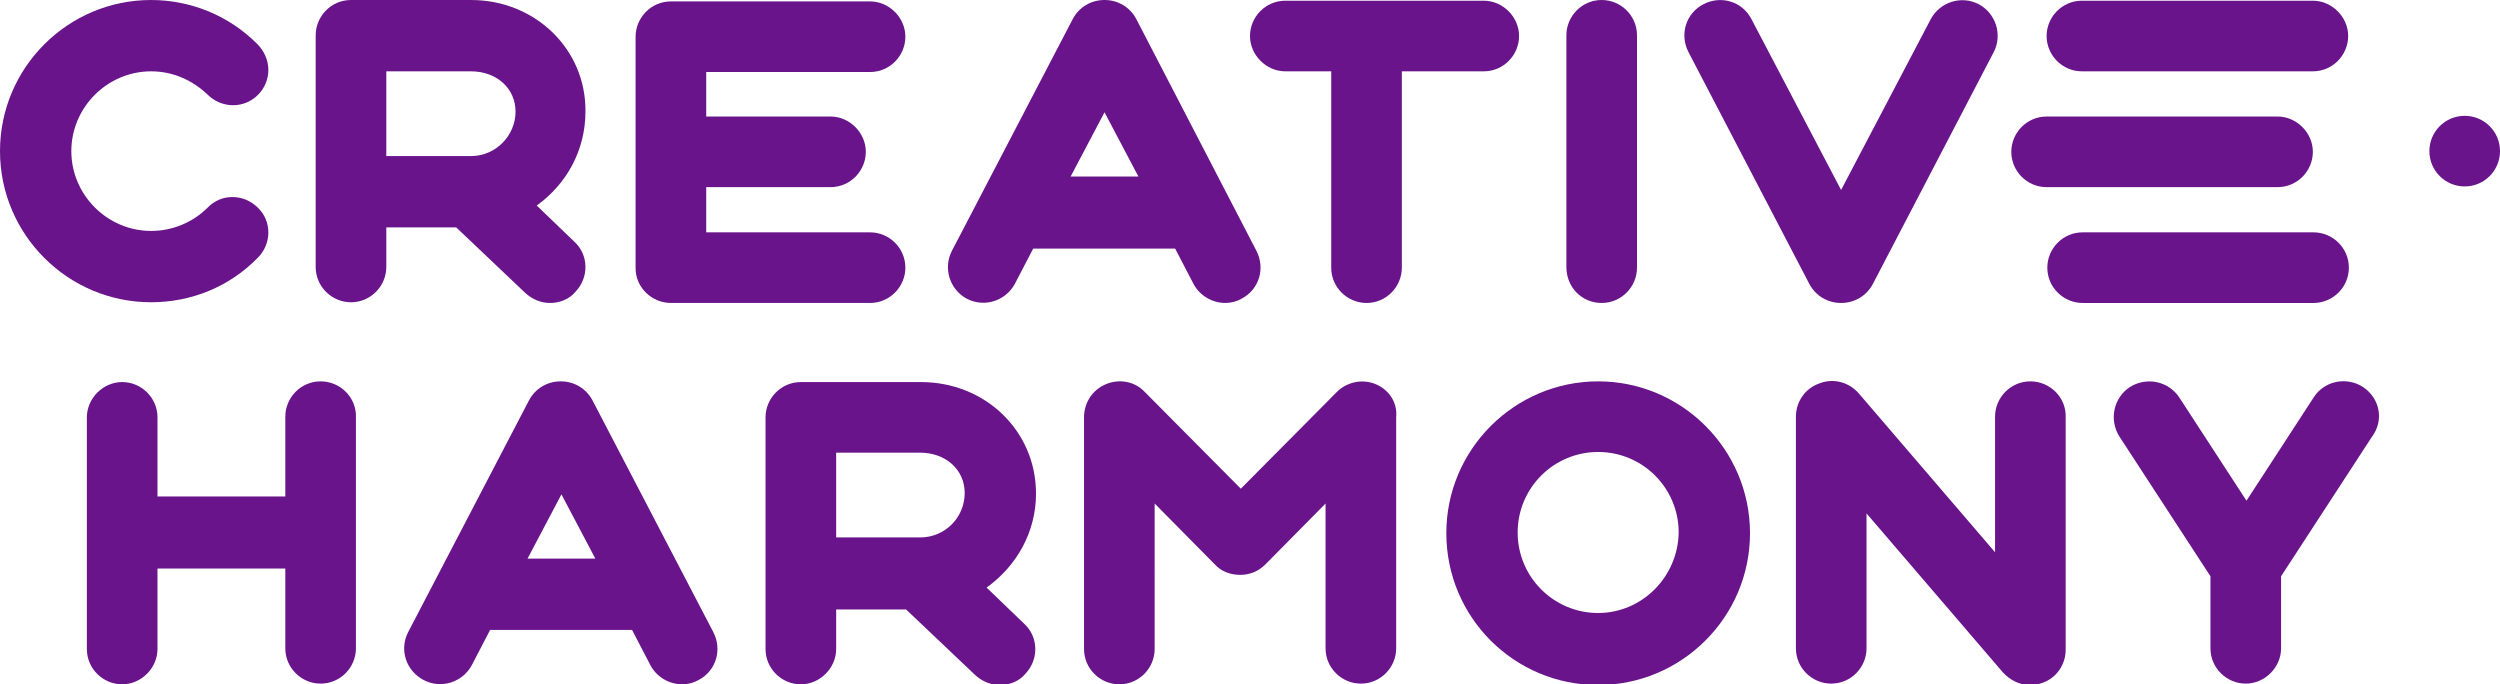
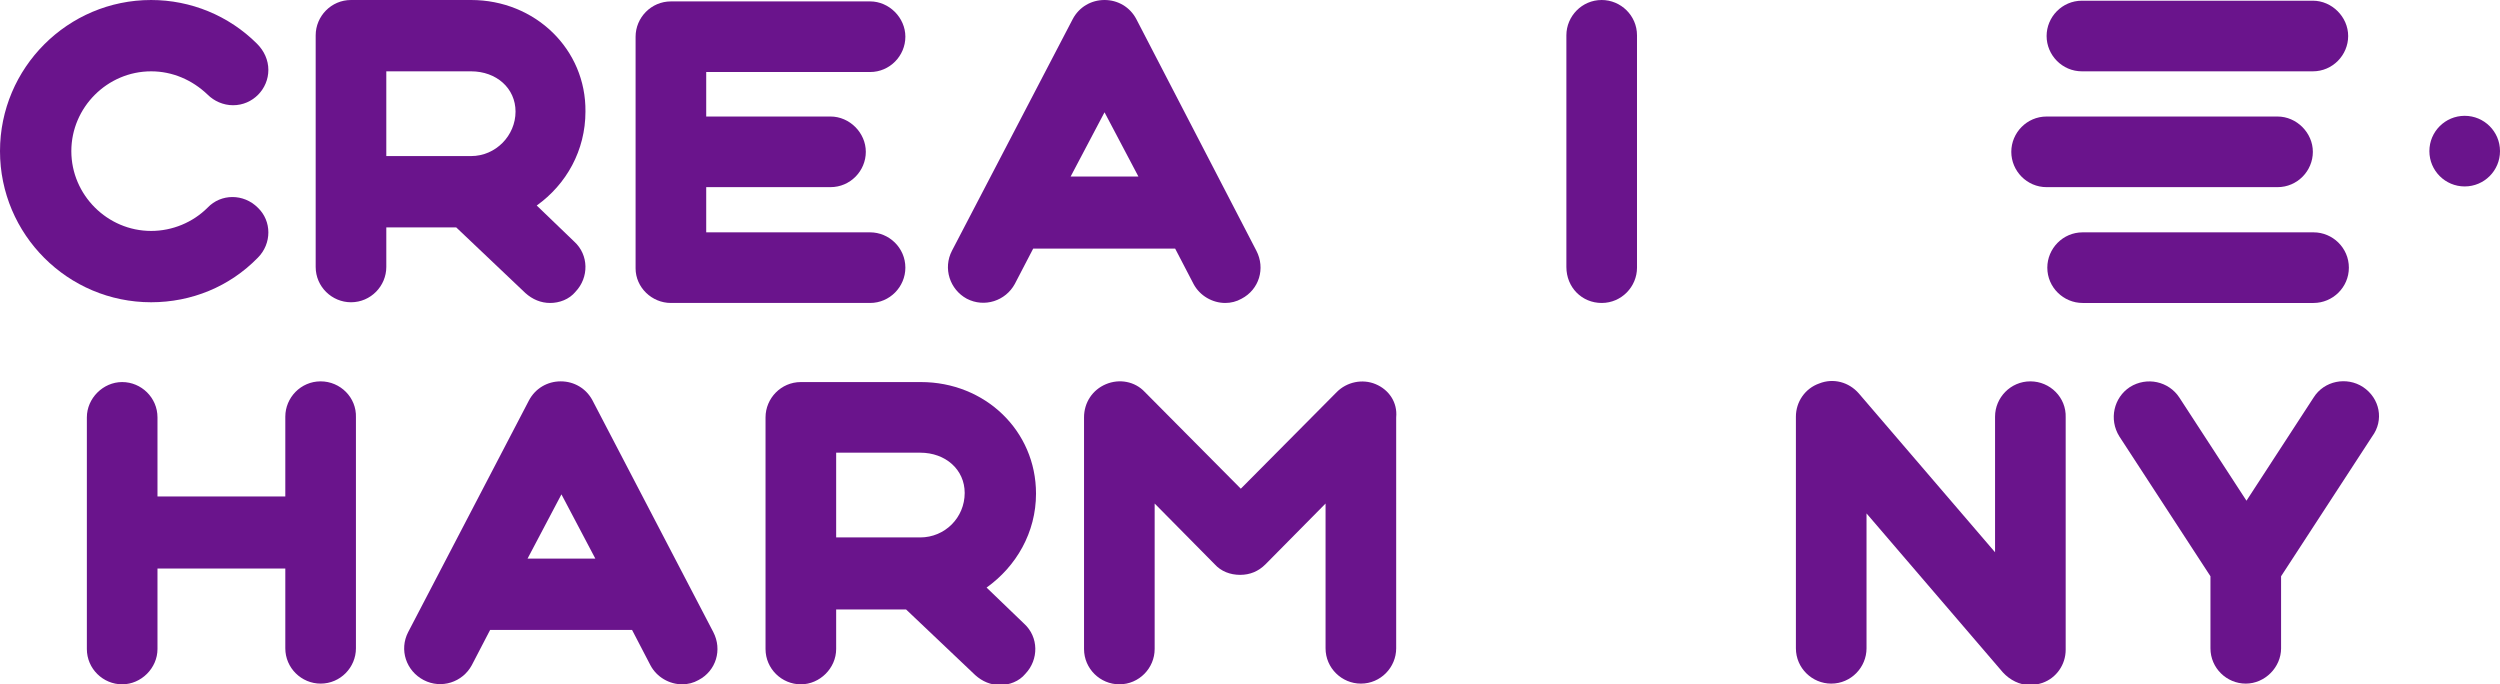
<svg xmlns="http://www.w3.org/2000/svg" version="1.1" id="Layer_1" x="0px" y="0px" viewBox="0 0 354 96.9" style="enable-background:new 0 0 354 96.9;" xml:space="preserve">
  <style type="text/css"> .st0{fill:#6A148C;} </style>
  <g>
    <path class="st0" d="M332.6,37.9c0-2.8-2.3-5-5-5h-32.7c-2.8,0-5,2.3-5,5c0,2.8,2.3,5,5,5h32.7C330.3,42.9,332.6,40.7,332.6,37.9z" />
    <path class="st0" d="M36.5,36.5c2-2,2-5.2,0-7.1c-2-2-5.2-2-7.1,0c-2.1,2.1-5,3.3-8,3.3c-6.2,0-11.3-5.1-11.3-11.3 c0-6.2,5.1-11.3,11.3-11.3c3,0,5.8,1.2,8,3.3c0.9,0.9,2.2,1.5,3.6,1.5c2.8,0,5-2.3,5-5c0-1.4-0.6-2.7-1.6-3.7c-4-4-9.4-6.2-15-6.2 C9.6,0,0,9.6,0,21.4c0,11.8,9.6,21.4,21.4,21.4C27.1,42.8,32.5,40.6,36.5,36.5z" />
    <path class="st0" d="M64.6,32.2l9.8,9.3c1,0.9,2.2,1.4,3.5,1.4c1.3,0,2.7-0.5,3.6-1.6c1.9-2,1.9-5.2-0.2-7.1l-5.3-5.1 c4.2-3,6.9-7.8,6.9-13.3C83,7,75.8,0,66.7,0h-17c-2.8,0-5,2.3-5,5v32.8c0,2.8,2.3,5,5,5c2.8,0,5-2.3,5-5v-5.6H64.6z M66.7,10.1 c3.6,0,6.3,2.4,6.3,5.7c0,3.4-2.8,6.3-6.3,6.3H54.7v-12H66.7z" />
    <path class="st0" d="M95,42.9h28.2c2.8,0,5-2.3,5-5c0-2.8-2.3-5-5-5h-23.2v-6.4h17.6c2.8,0,5-2.3,5-5s-2.3-5-5-5h-17.6v-6.3h23.2 c2.8,0,5-2.3,5-5s-2.3-5-5-5H95c-2.8,0-5,2.3-5,5v32.8C90,40.7,92.3,42.9,95,42.9z" />
    <path class="st0" d="M289.8,26.5h32.7c2.8,0,5-2.3,5-5s-2.3-5-5-5h-32.7c-2.8,0-5,2.3-5,5S287,26.5,289.8,26.5z" />
    <path class="st0" d="M294.8,10.1h32.7c2.8,0,5-2.3,5-5s-2.3-5-5-5h-32.7c-2.8,0-5,2.3-5,5S292,10.1,294.8,10.1z" />
-     <path class="st0" d="M256.2,40.2c0.9,1.7,2.6,2.7,4.5,2.7s3.6-1,4.5-2.7l17.1-32.8c1.3-2.5,0.3-5.5-2.1-6.8 c-2.5-1.3-5.5-0.3-6.8,2.1l-12.7,24.2L248,2.7c-1.3-2.5-4.3-3.4-6.8-2.1c-2.5,1.3-3.4,4.3-2.1,6.8L256.2,40.2z" />
    <path class="st0" d="M136.9,42.3c2.5,1.3,5.5,0.3,6.8-2.1l2.6-5h20.1l2.6,5c0.9,1.7,2.7,2.7,4.5,2.7c0.8,0,1.6-0.2,2.3-0.6 c2.5-1.3,3.4-4.3,2.1-6.8L160.9,2.7C160,1,158.3,0,156.4,0s-3.6,1-4.5,2.7l-17.1,32.8C133.5,38,134.5,41,136.9,42.3z M156.4,15.9 l4.8,9.1h-9.6L156.4,15.9z" />
-     <path class="st0" d="M210.1,10.1c2.8,0,5-2.3,5-5s-2.3-5-5-5H182c-2.8,0-5,2.3-5,5s2.3,5,5,5h6.5v27.8c0,2.8,2.3,5,5,5 c2.8,0,5-2.3,5-5V10.1H210.1z" />
    <path class="st0" d="M226.8,42.9c2.8,0,5-2.3,5-5V5c0-2.8-2.3-5-5-5c-2.8,0-5,2.3-5,5v32.8C221.8,40.7,224,42.9,226.8,42.9z" />
    <circle class="st0" cx="349" cy="21.4" r="5" />
    <path class="st0" d="M334.6,54.8c-2.3-1.5-5.5-0.9-7,1.5l-9.5,14.6l-9.5-14.6c-1.5-2.3-4.6-3-7-1.5c-2.3,1.5-3,4.6-1.5,7l12.9,19.8 v10.2c0,2.8,2.3,5,5,5s5-2.3,5-5V81.6l12.9-19.8C337.6,59.5,337,56.4,334.6,54.8z" />
    <path class="st0" d="M146.7,69.9c0-8.9-7.2-15.8-16.3-15.8h-17c-2.8,0-5,2.3-5,5v32.8c0,2.8,2.3,5,5,5s5-2.3,5-5v-5.6h9.9l9.8,9.3 c1,0.9,2.2,1.4,3.5,1.4c1.3,0,2.7-0.5,3.6-1.6c1.9-2,1.9-5.2-0.2-7.1l-5.3-5.1C143.9,80.2,146.7,75.4,146.7,69.9z M130.3,76.1 h-11.9v-12h11.9c3.6,0,6.3,2.4,6.3,5.7C136.6,73.3,133.8,76.1,130.3,76.1z" />
    <path class="st0" d="M83.9,56.7c-0.9-1.7-2.6-2.7-4.5-2.7c-1.9,0-3.6,1-4.5,2.7L57.8,89.5C56.5,92,57.5,95,60,96.3 c2.5,1.3,5.5,0.3,6.8-2.1l2.6-5h20.1l2.6,5c0.9,1.7,2.7,2.7,4.5,2.7c0.8,0,1.6-0.2,2.3-0.6c2.5-1.3,3.4-4.3,2.1-6.8L83.9,56.7z M74.7,79.1l4.8-9.1l4.8,9.1H74.7z" />
    <path class="st0" d="M287.5,54c-2.8,0-5,2.3-5,5v19.2l-19.3-22.5c-1.4-1.6-3.6-2.2-5.6-1.4c-2,0.7-3.3,2.6-3.3,4.7v32.8 c0,2.8,2.3,5,5,5c2.8,0,5-2.3,5-5V72.7l19.3,22.5c1,1.1,2.4,1.8,3.8,1.8c0.6,0,1.2-0.1,1.8-0.3c2-0.7,3.3-2.6,3.3-4.7V59.1 C292.6,56.3,290.3,54,287.5,54z" />
    <path class="st0" d="M194.8,54.4c-1.9-0.8-4.1-0.3-5.5,1.1l-13.6,13.7l-13.6-13.7c-1.4-1.5-3.6-1.9-5.5-1.1 c-1.9,0.8-3.1,2.6-3.1,4.7v32.8c0,2.8,2.3,5,5,5c2.8,0,5-2.3,5-5V71.3l8.5,8.6c0.9,1,2.2,1.5,3.6,1.5s2.6-0.5,3.6-1.5l8.5-8.6v20.5 c0,2.8,2.3,5,5,5c2.8,0,5-2.3,5-5V59.1C197.9,57,196.7,55.2,194.8,54.4z" />
    <path class="st0" d="M45.4,54c-2.8,0-5,2.3-5,5v11.3H22.3V59.1c0-2.8-2.3-5-5-5s-5,2.3-5,5v32.8c0,2.8,2.3,5,5,5s5-2.3,5-5V80.5 h18.1v11.3c0,2.8,2.3,5,5,5c2.8,0,5-2.3,5-5V59.1C50.5,56.3,48.2,54,45.4,54z" />
-     <path class="st0" d="M226.3,54c-11.8,0-21.5,9.6-21.5,21.5s9.6,21.5,21.5,21.5c11.8,0,21.5-9.6,21.5-21.5S238.1,54,226.3,54z M226.3,86.8c-6.3,0-11.4-5.1-11.4-11.4c0-6.3,5.1-11.4,11.4-11.4s11.4,5.1,11.4,11.4C237.6,81.7,232.5,86.8,226.3,86.8z" />
  </g>
</svg>